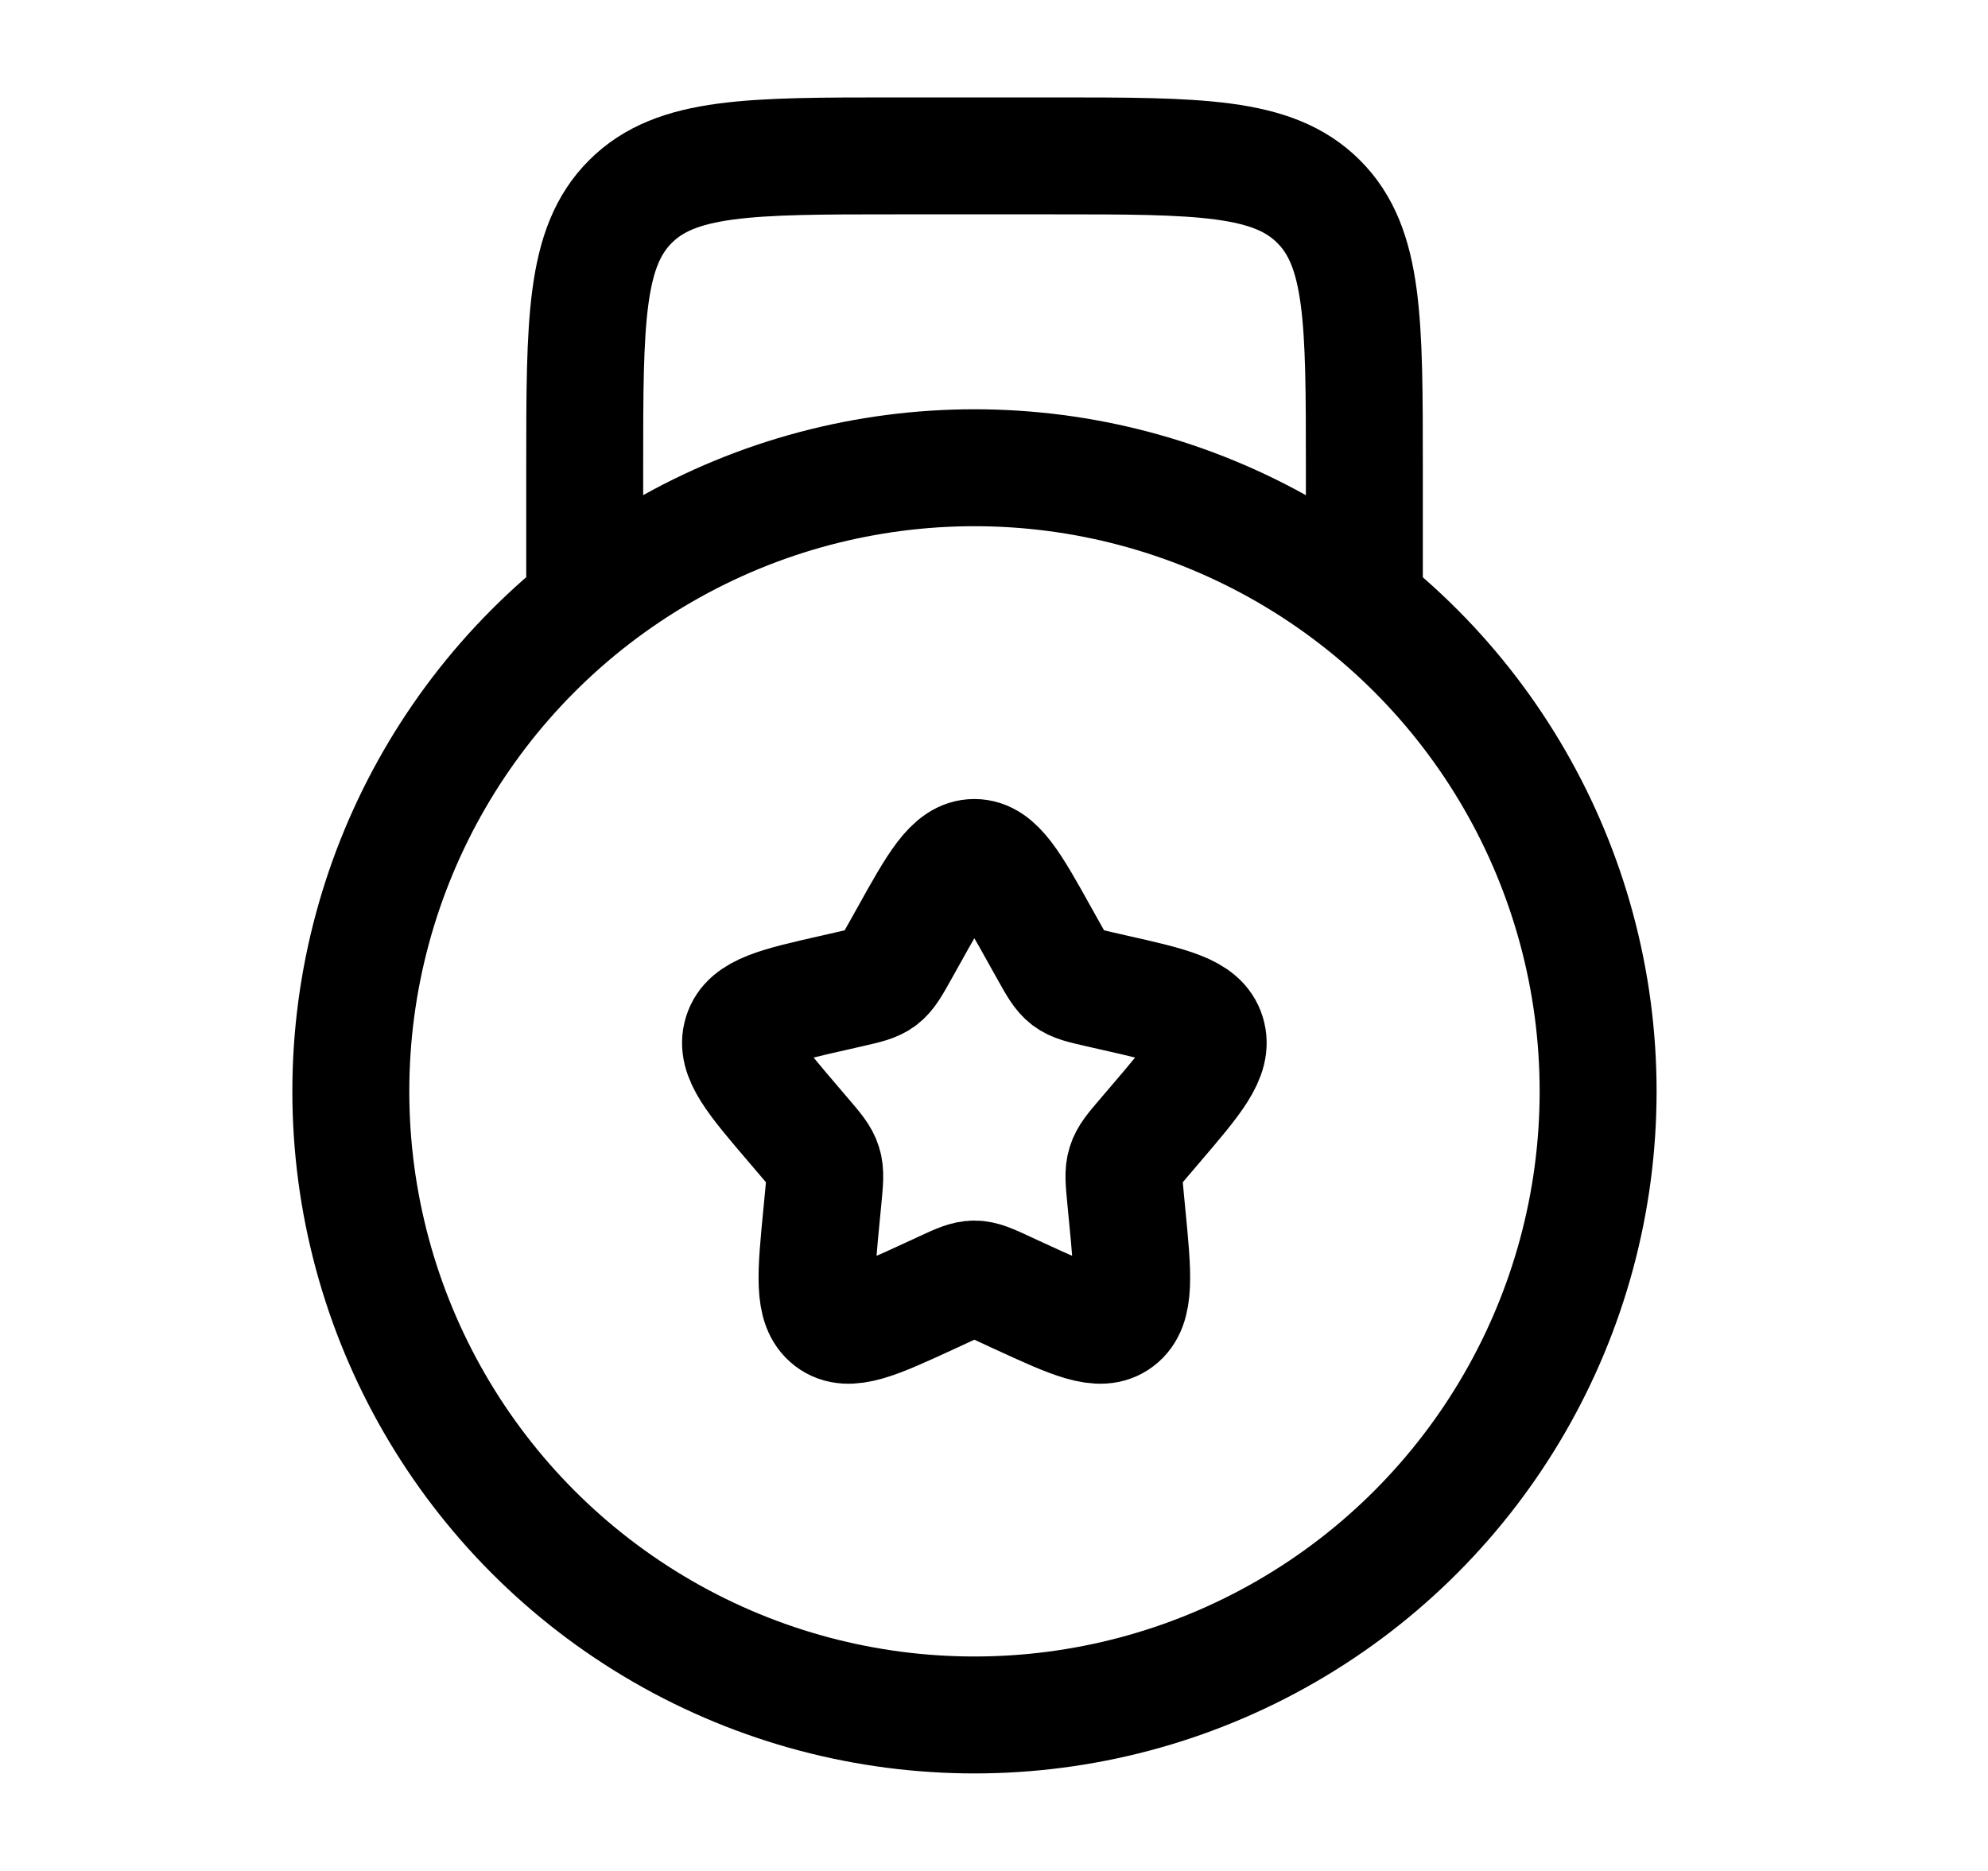
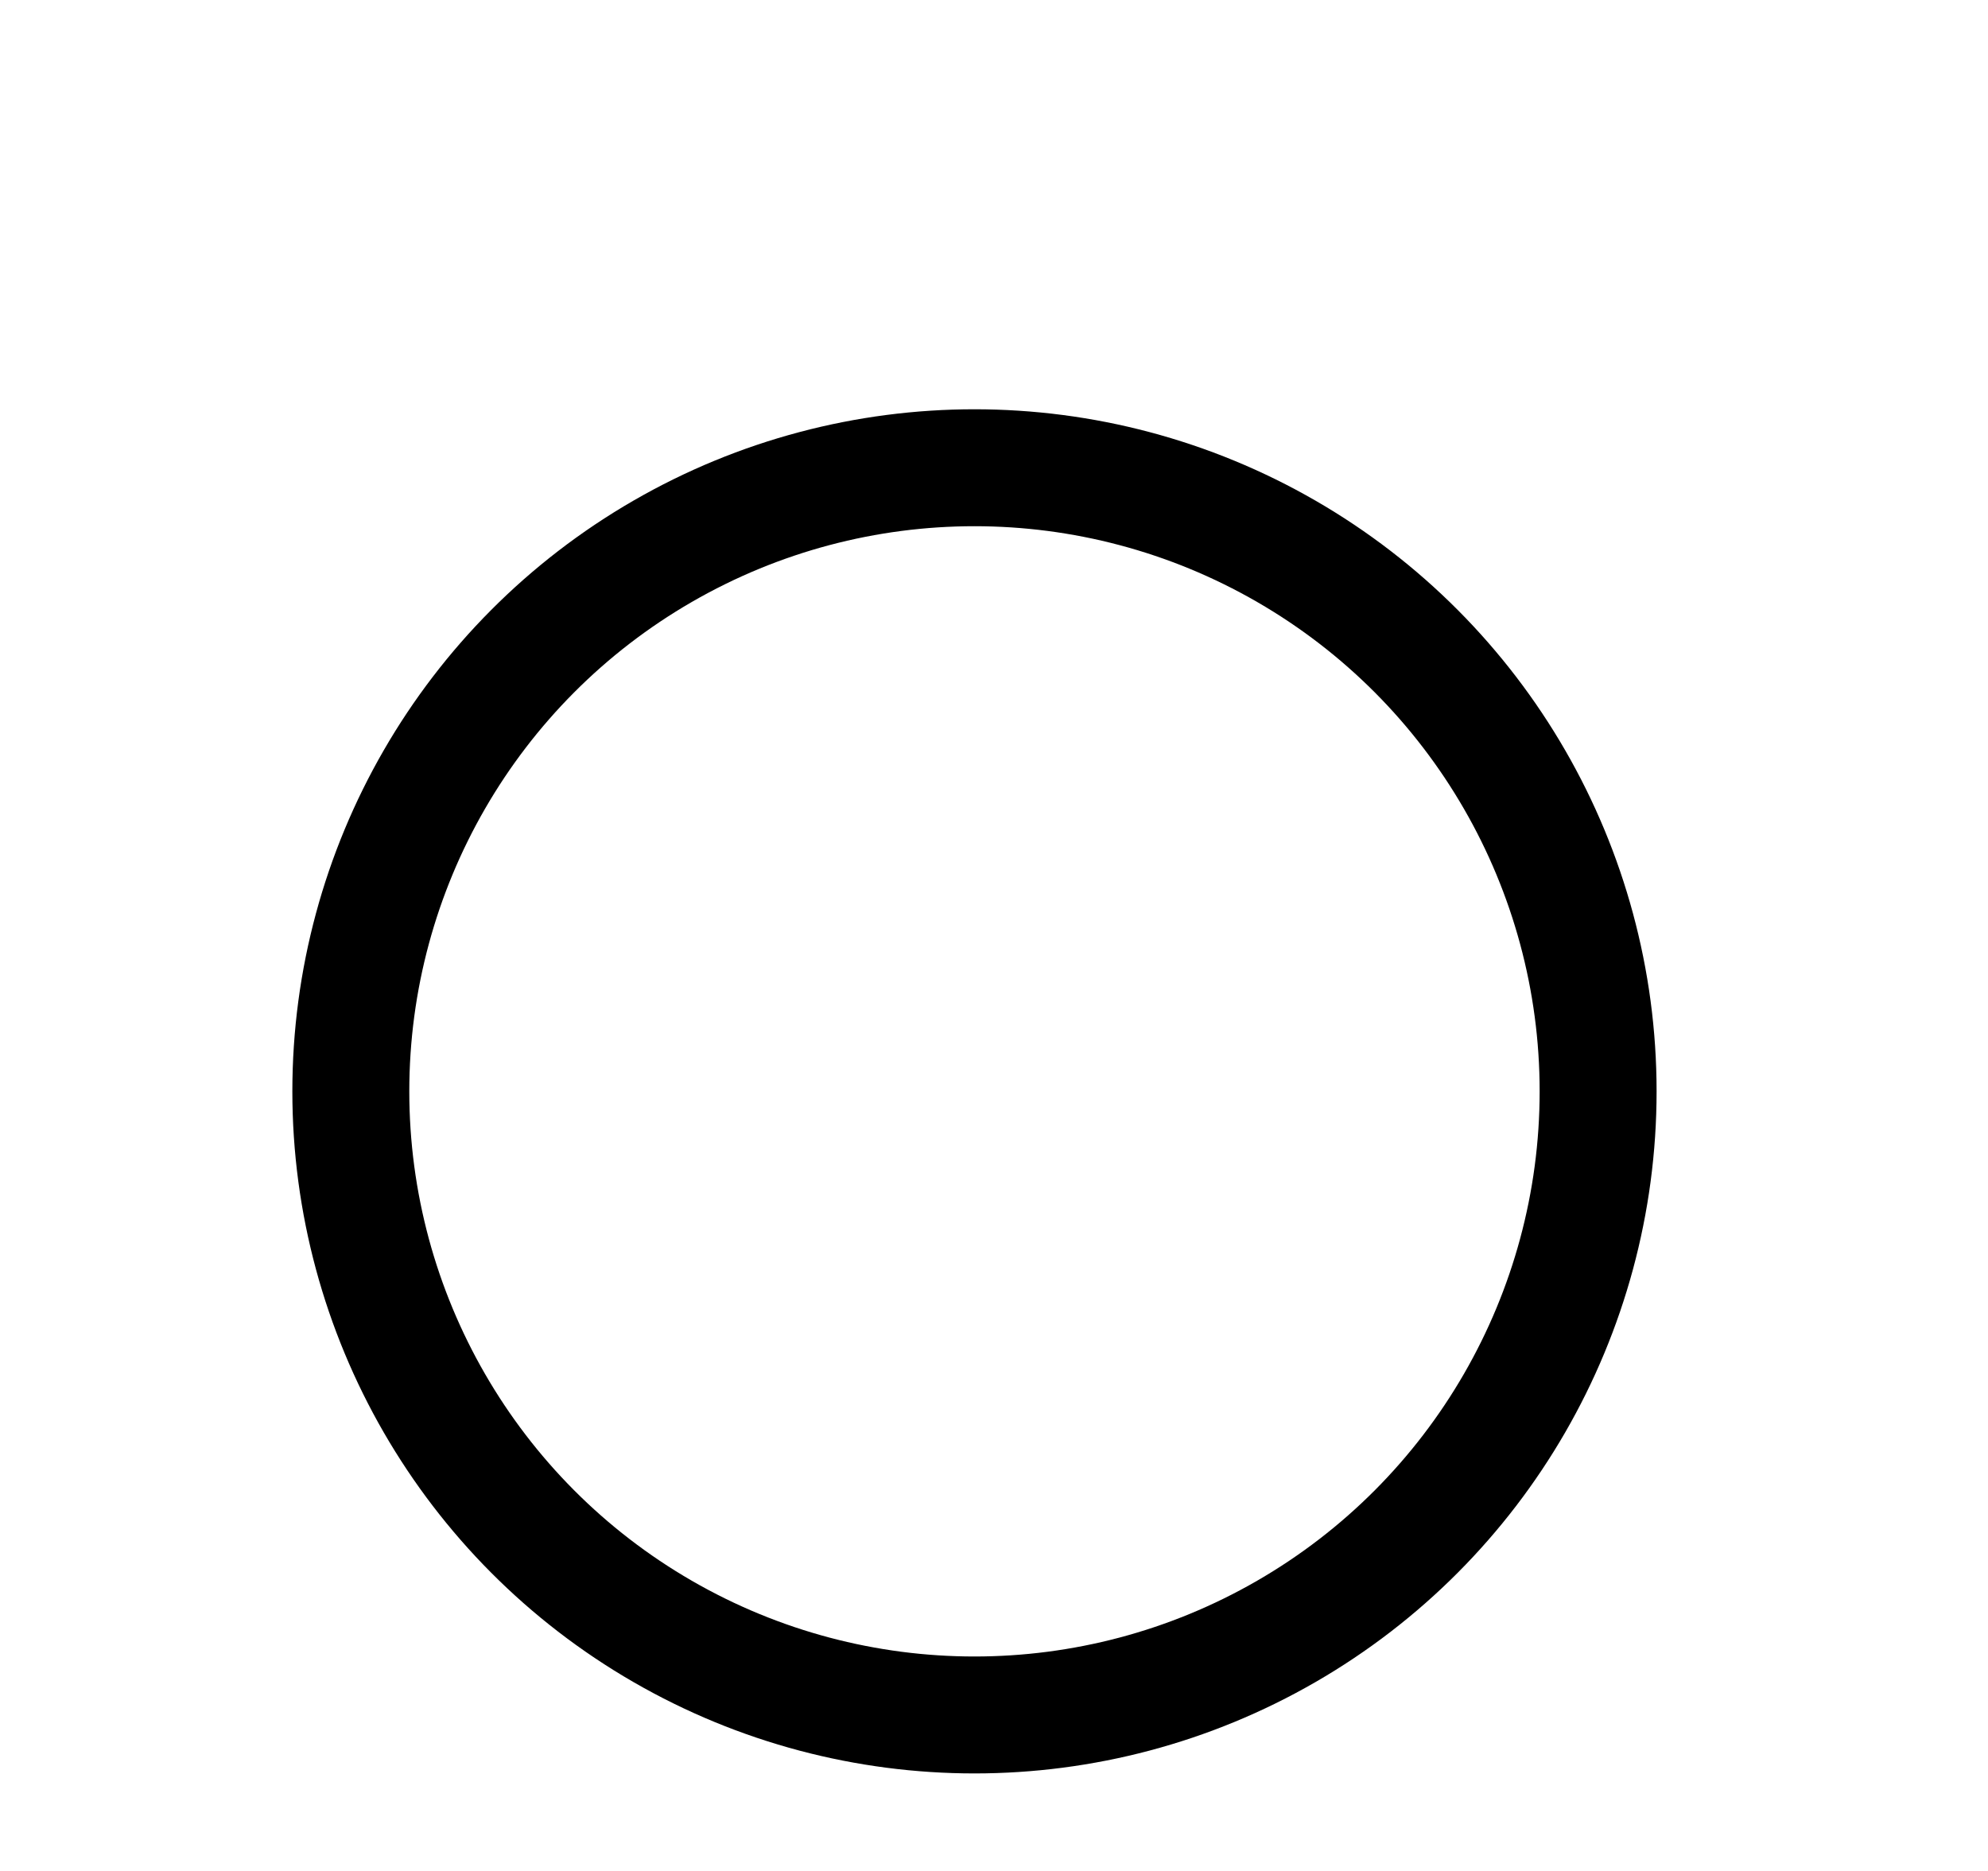
<svg xmlns="http://www.w3.org/2000/svg" width="17" height="16" viewBox="0 0 17 16" fill="none">
-   <path d="M11.667 5.333V4C11.667 2.743 11.667 2.114 11.276 1.724C10.886 1.333 10.257 1.333 9 1.333H7.667C6.41 1.333 5.781 1.333 5.391 1.724C5 2.114 5 2.743 5 4V5.333" stroke="black" />
-   <path d="M7.763 8.015C8.016 7.56 8.143 7.333 8.332 7.333C8.521 7.333 8.648 7.56 8.901 8.015L8.967 8.133C9.039 8.262 9.075 8.326 9.131 8.369C9.187 8.411 9.257 8.427 9.397 8.459L9.524 8.488C10.016 8.599 10.262 8.655 10.32 8.843C10.379 9.031 10.211 9.227 9.876 9.619L9.789 9.721C9.694 9.832 9.646 9.888 9.625 9.957C9.603 10.026 9.611 10.1 9.625 10.249L9.638 10.384C9.689 10.907 9.714 11.169 9.561 11.285C9.408 11.402 9.178 11.296 8.717 11.084L8.598 11.029C8.467 10.968 8.401 10.938 8.332 10.938C8.263 10.938 8.197 10.968 8.066 11.029L7.947 11.084C7.487 11.296 7.256 11.402 7.103 11.285C6.95 11.169 6.975 10.907 7.026 10.384L7.039 10.249C7.053 10.1 7.061 10.026 7.039 9.957C7.018 9.888 6.97 9.832 6.875 9.721L6.788 9.619C6.453 9.227 6.285 9.031 6.344 8.843C6.402 8.655 6.648 8.599 7.14 8.488L7.267 8.459C7.407 8.427 7.477 8.411 7.533 8.369C7.589 8.326 7.625 8.262 7.697 8.133L7.763 8.015Z" stroke="black" />
  <circle cx="8.333" cy="9.333" r="5.333" stroke="black" />
</svg>